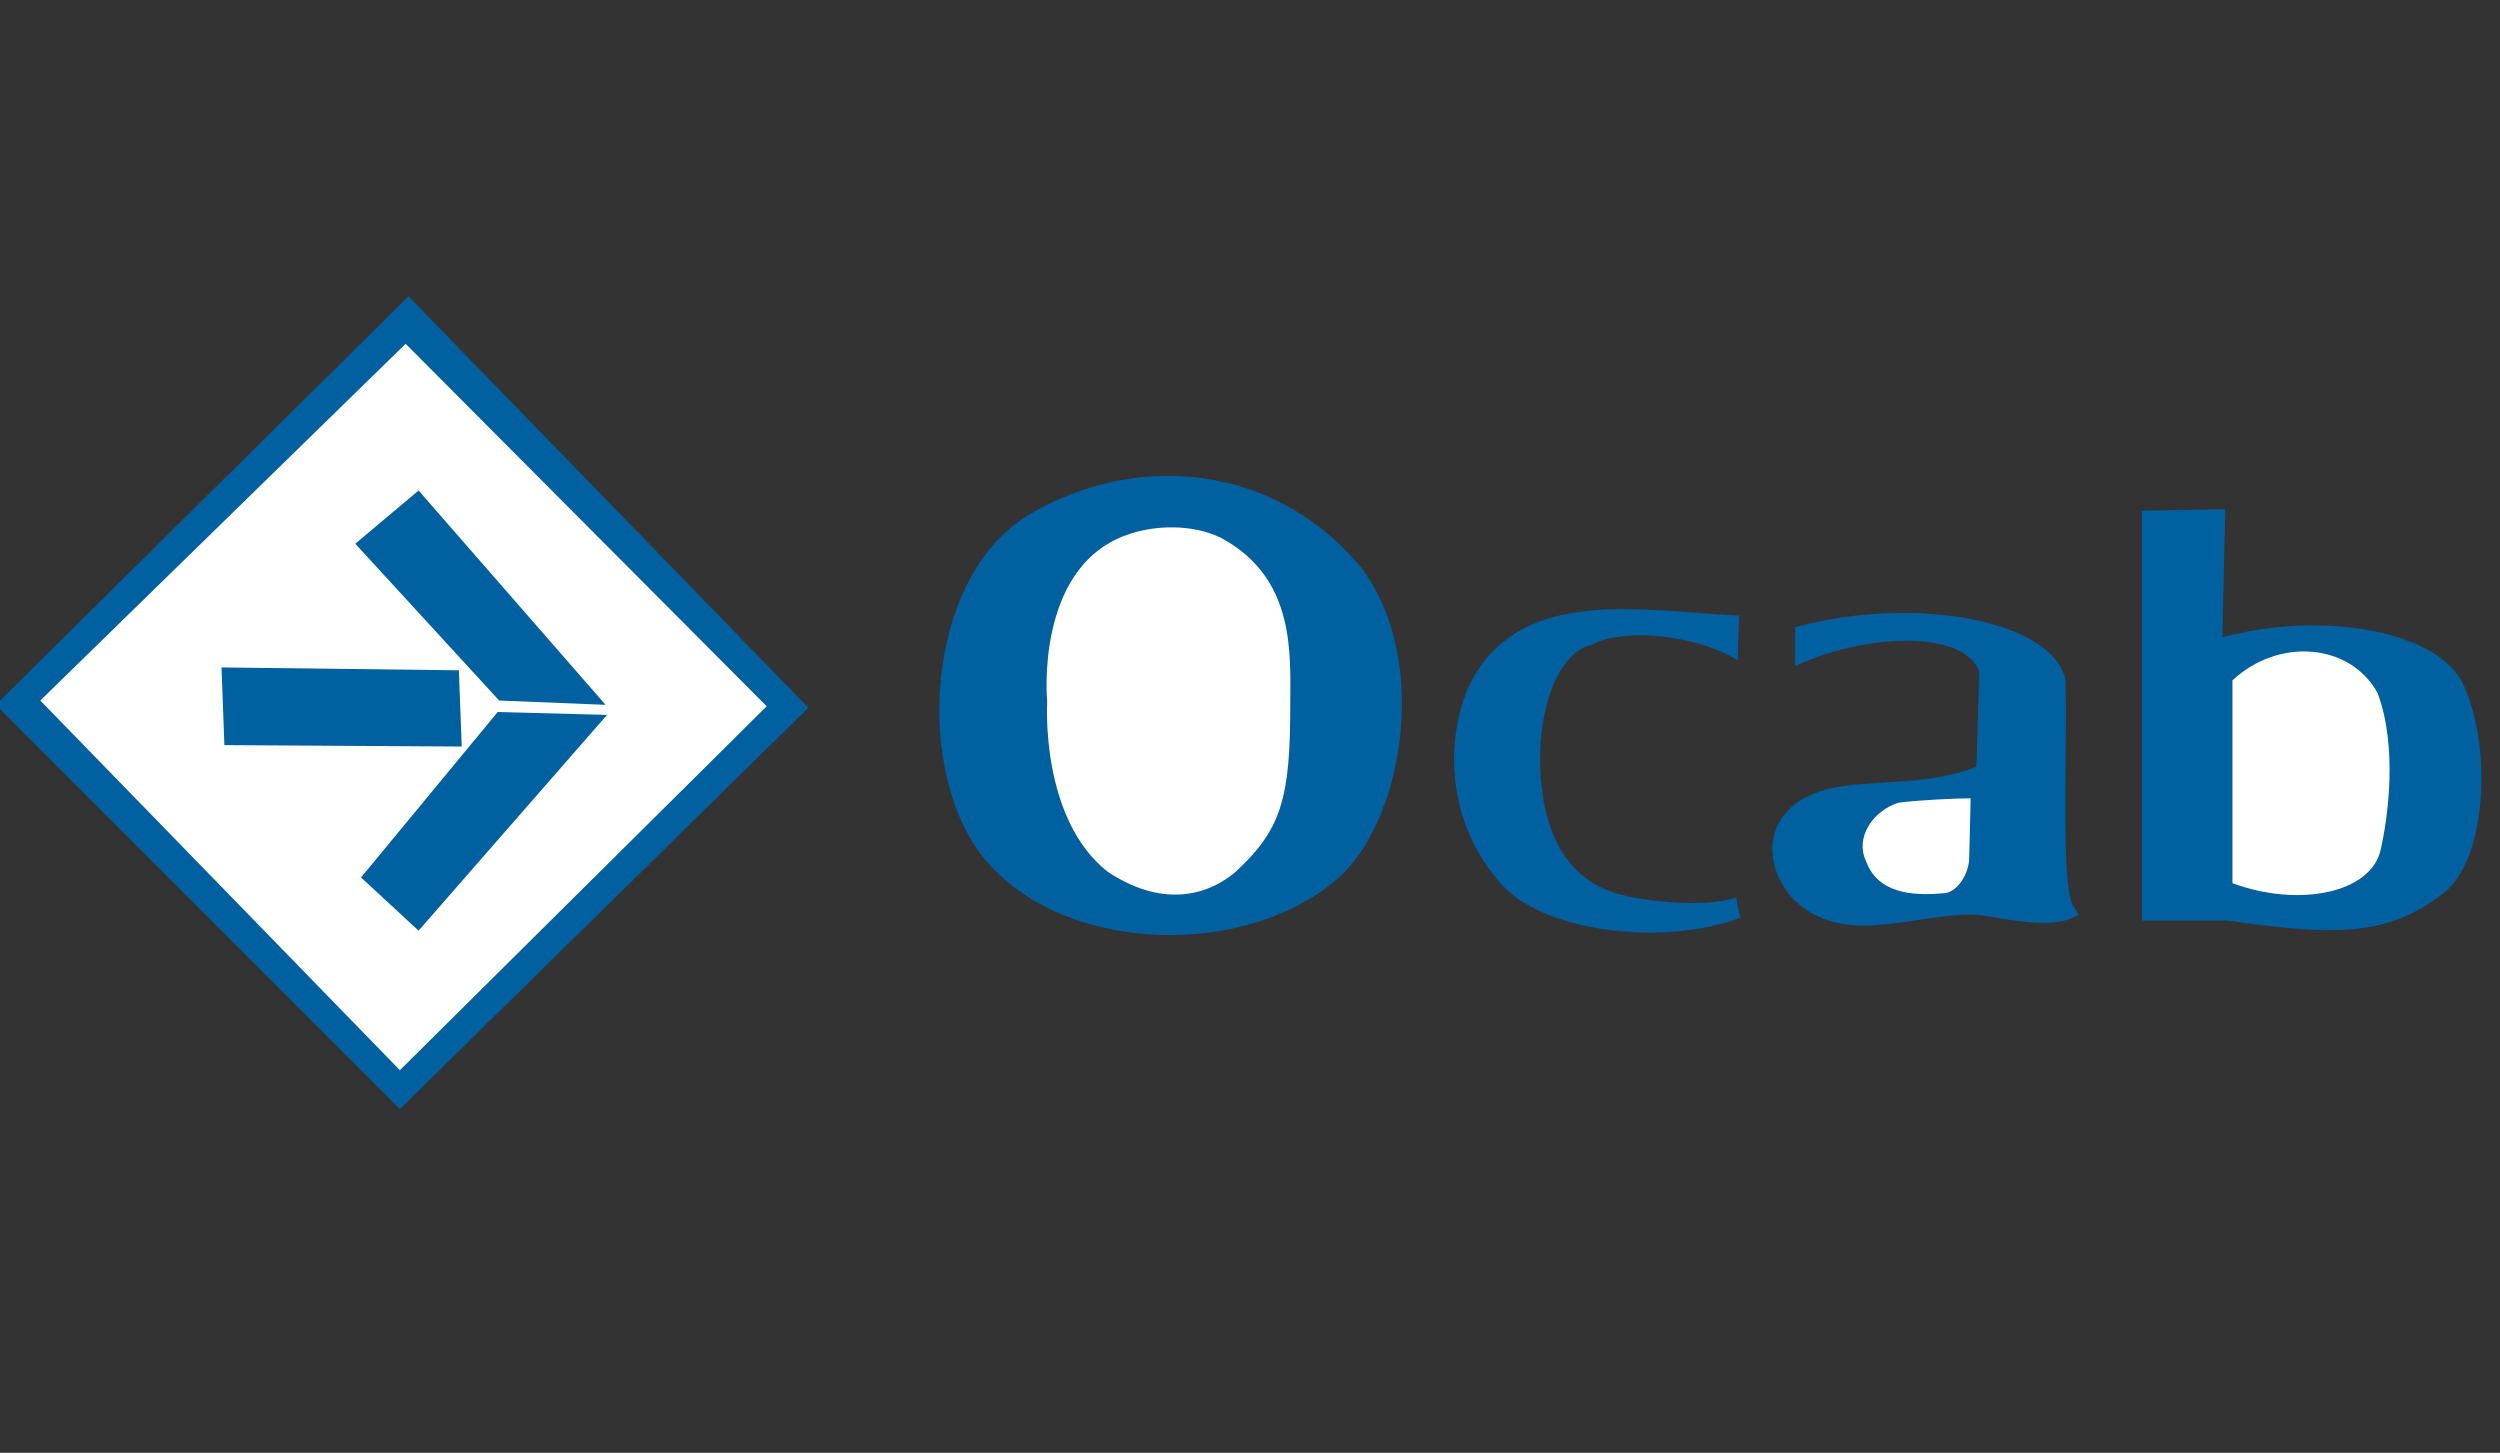
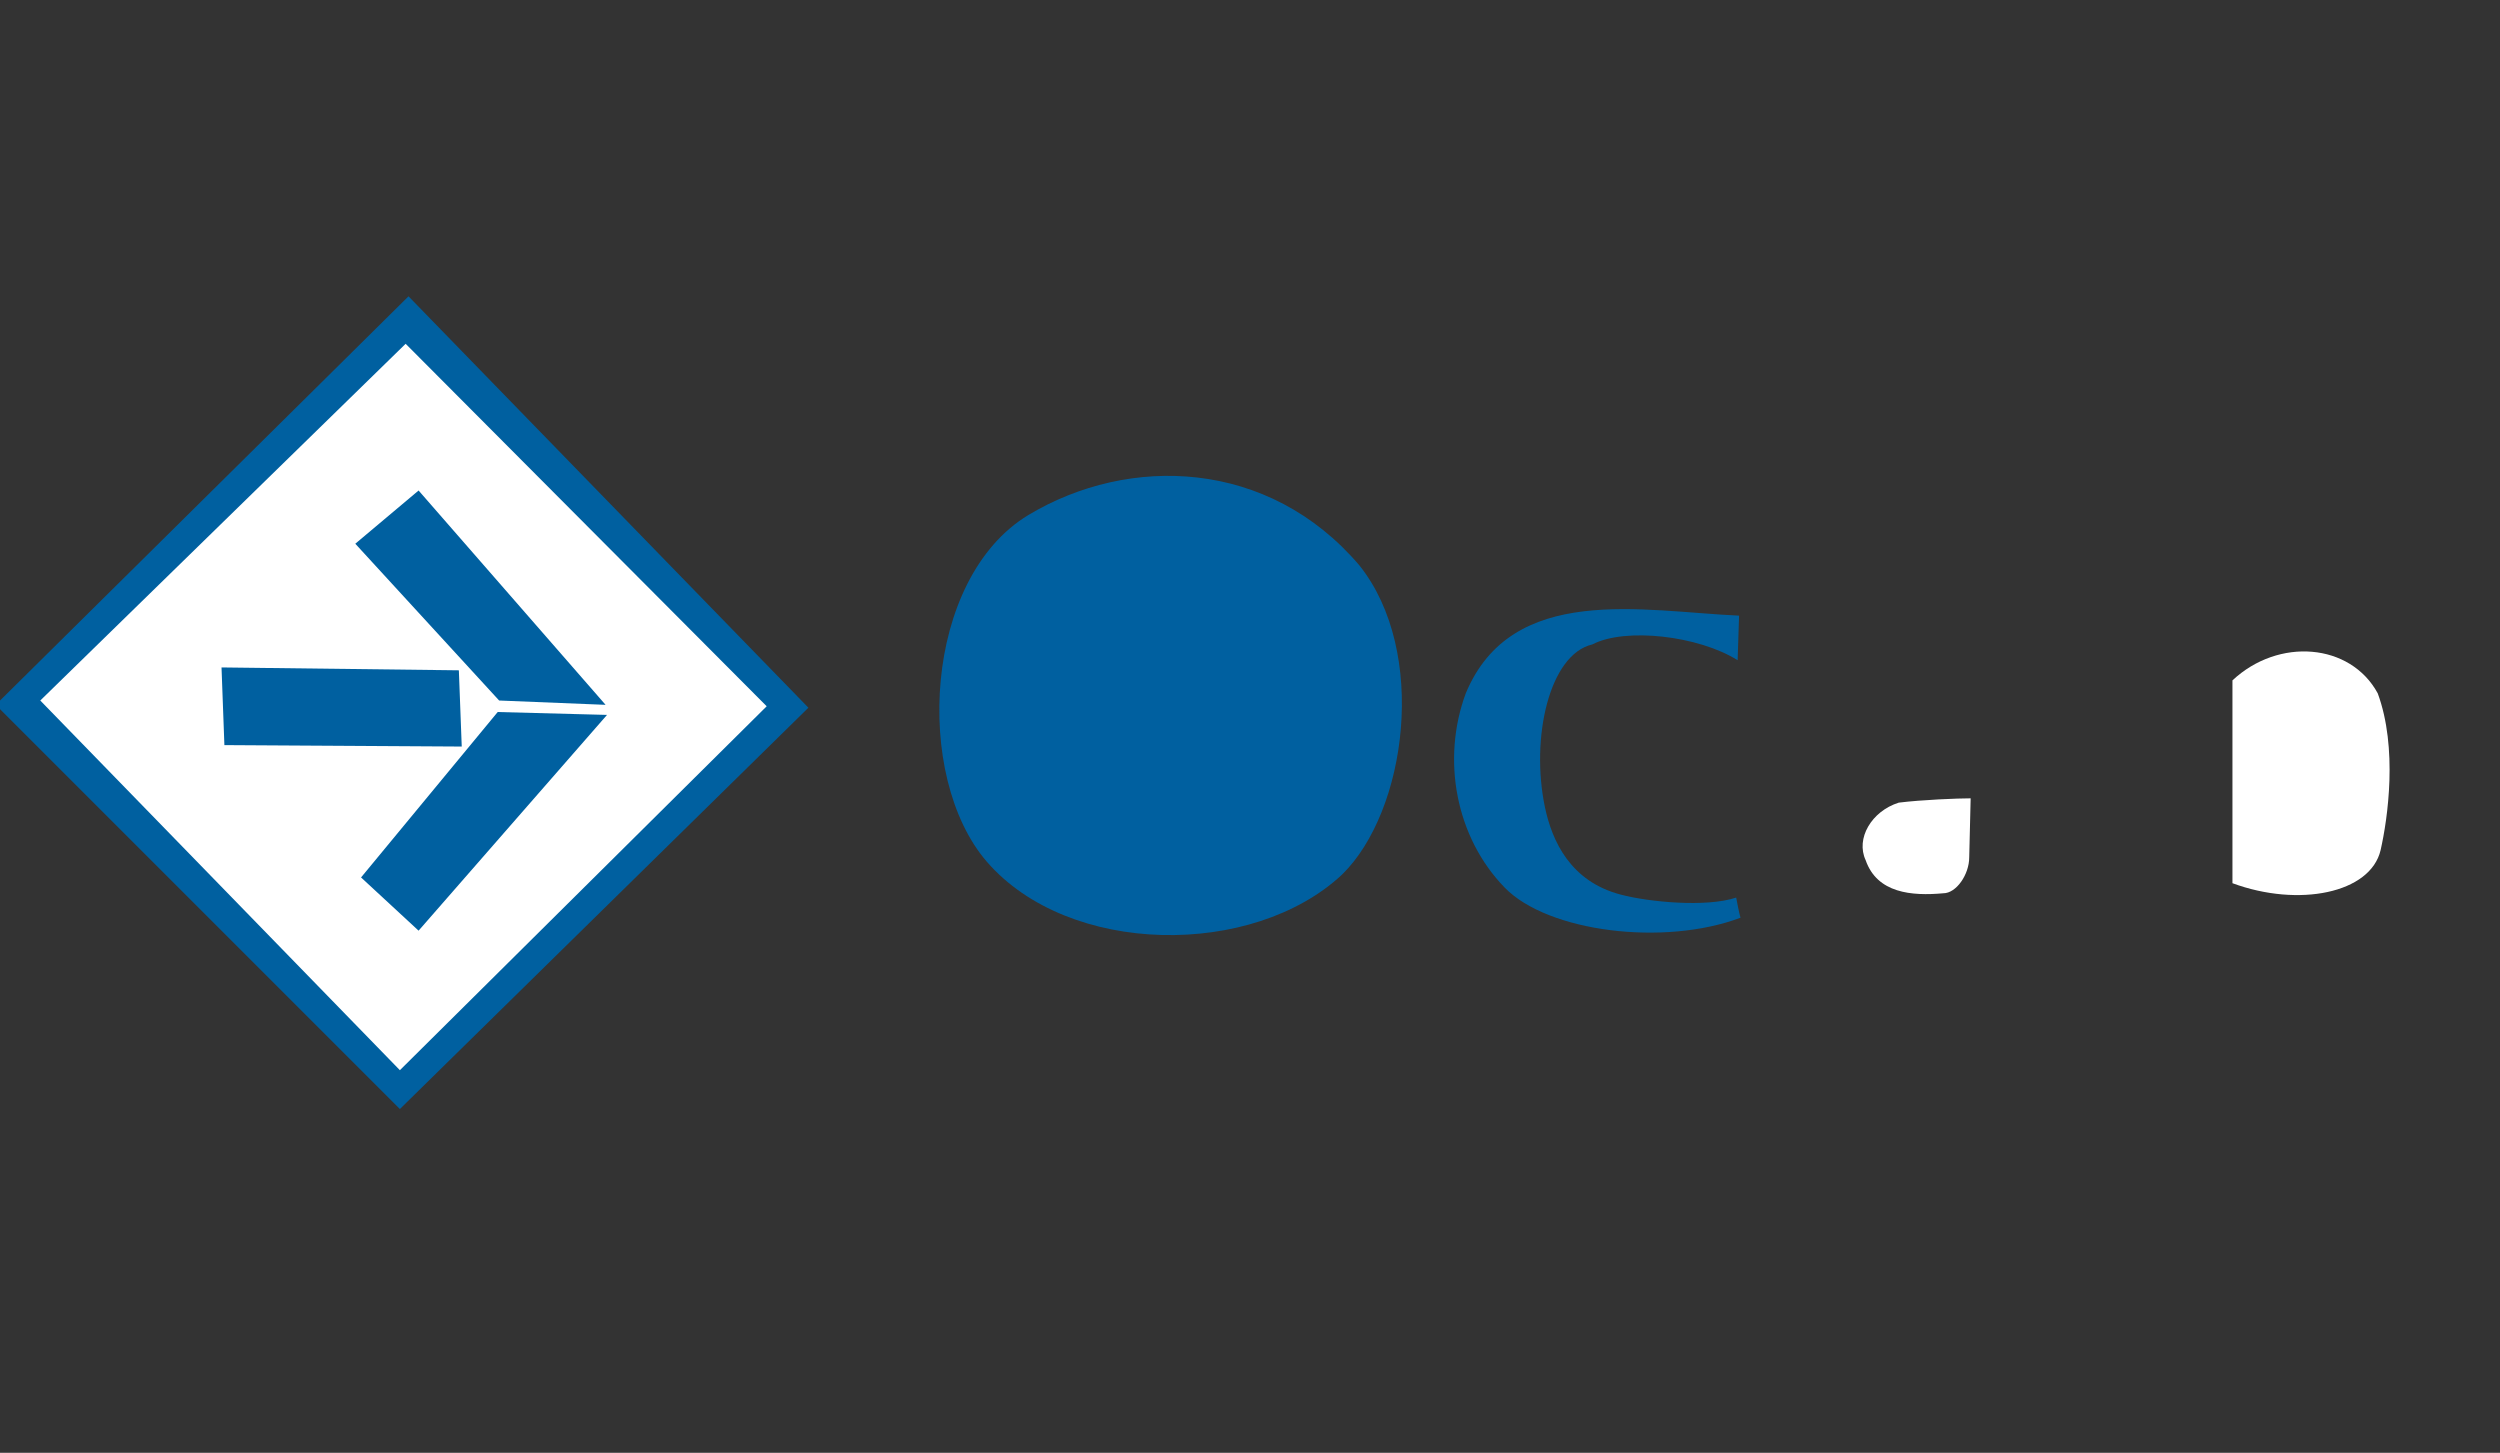
<svg xmlns="http://www.w3.org/2000/svg" version="1.1" id="Layer_1" x="0px" y="0px" viewBox="0 0 173.8 101" style="enable-background:new 0 0 173.8 101;" xml:space="preserve">
  <rect x="0" y="0" width="173.8" height="101" fill="#333333" stroke="none" />
  <style type="text/css">
	.st0{fill:#0060A0;}
	.st1{fill:#FFFFFF;}
</style>
  <title>OCAB Logo</title>
  <desc>Created with Sketch.</desc>
  <g id="Page-1">
    <g id="OCAB-Logo">
      <g id="Group-3">
        <g id="Clip-2">
			</g>
        <polyline id="Fill-1" class="st0" points="28.4,20.6 56.2,49.2 27.8,77.1 -0.3,49 28.4,20.6    " />
      </g>
      <polyline id="Fill-4" class="st1" points="2.8,48.7 28.2,23.9 53.3,49.1 27.8,74.4 2.8,48.7   " />
      <polyline id="Fill-5" class="st0" points="34.7,48.7 24.7,37.8 29.1,34.1 42.1,49 34.7,48.7   " />
      <g id="Group-9" transform="translate(116, 22)">
        <path id="Fill-6" class="st0" d="M-22.7,38.8c-6.2,5.8-19,5.7-24.7-0.9c-5.1-5.9-4.4-19.7,2.9-24.1c7-4.2,16.7-3.9,23,3.5     C-16.7,23.3-18.2,34.4-22.7,38.8" />
-         <path id="Fill-8" class="st0" d="M55.3,25.7c1.9,4.2,1.6,11.7-1.2,14.2c-3.9,3.2-7.6,3.2-15.2,2.1h-6V13.5l5.8-0.1l-0.2,8.9     C45.6,20.4,53.7,21.9,55.3,25.7" />
      </g>
-       <path id="Fill-10" class="st1" d="M77,60.6c-4.7-3.7-4.2-11.8-4.2-11.8s-0.9-9.3,5.5-11.6c1.9-0.7,4.6-0.8,6.6,0.2    c5.2,2.8,4.8,8.1,4.8,11.6c0,6.5-0.6,8.7-3.9,11.7C83.7,62.4,80.6,63,77,60.6" />
      <path id="Fill-11" class="st0" d="M120.8,45.9c-2.7-1.7-7.8-2.3-10.1-1.1c-3,0.7-4.3,6.5-3.3,11.3c0.5,2.4,1.8,5.2,5.3,6.1    c1.9,0.5,5.9,0.9,8,0.2c0.2,1.1,0.3,1.4,0.3,1.4c-5.3,2-13.4,1-16.4-2.1c-3.4-3.5-4.4-8.9-2.7-13.5c3.2-7.7,12.3-5.7,19-5.4    L120.8,45.9" />
-       <path id="Fill-12" class="st0" d="M143.6,47.3c0.1,4.3-0.2,11.6,0.2,14.4c0.2,1.4,0.4,1.3,0.7,1.9c-1.8,1.1-4.8,0.3-7,0    c-4.1-0.2-8.9,2.2-12.4-0.7c-1.8-1.5-2.6-4.3-1.1-6.2c2.7-3.4,8.4-1.4,13.4-3.4l0.2-6.6c-0.9-2.7-7.3-2.9-12.8-0.4v-2.7    C133.3,41.3,142.8,43.2,143.6,47.3" />
      <path id="Fill-13" class="st1" d="M165.3,48.2c1.4,3.8,0.7,8.7,0.2,10.9c-0.7,3-5.7,4-10.3,2.3V47.3    C158.4,44.3,163.4,44.7,165.3,48.2" />
      <polyline id="Fill-14" class="st0" points="15.6,51.8 15.4,46.4 31.9,46.6 32.1,51.9 15.6,51.8   " />
      <polyline id="Fill-15" class="st0" points="25.1,61 34.6,49.5 42.2,49.7 29.1,64.7 25.1,61   " />
      <path id="Fill-16" class="st1" d="M135.1,62.1c-2.2,0.2-4.6,0-5.4-2.3c-0.7-1.5,0.4-3.4,2.3-4c1.6-0.2,4.1-0.3,5-0.3l-0.1,4.1    C136.9,60.8,136,62.1,135.1,62.1" />
    </g>
  </g>
</svg>